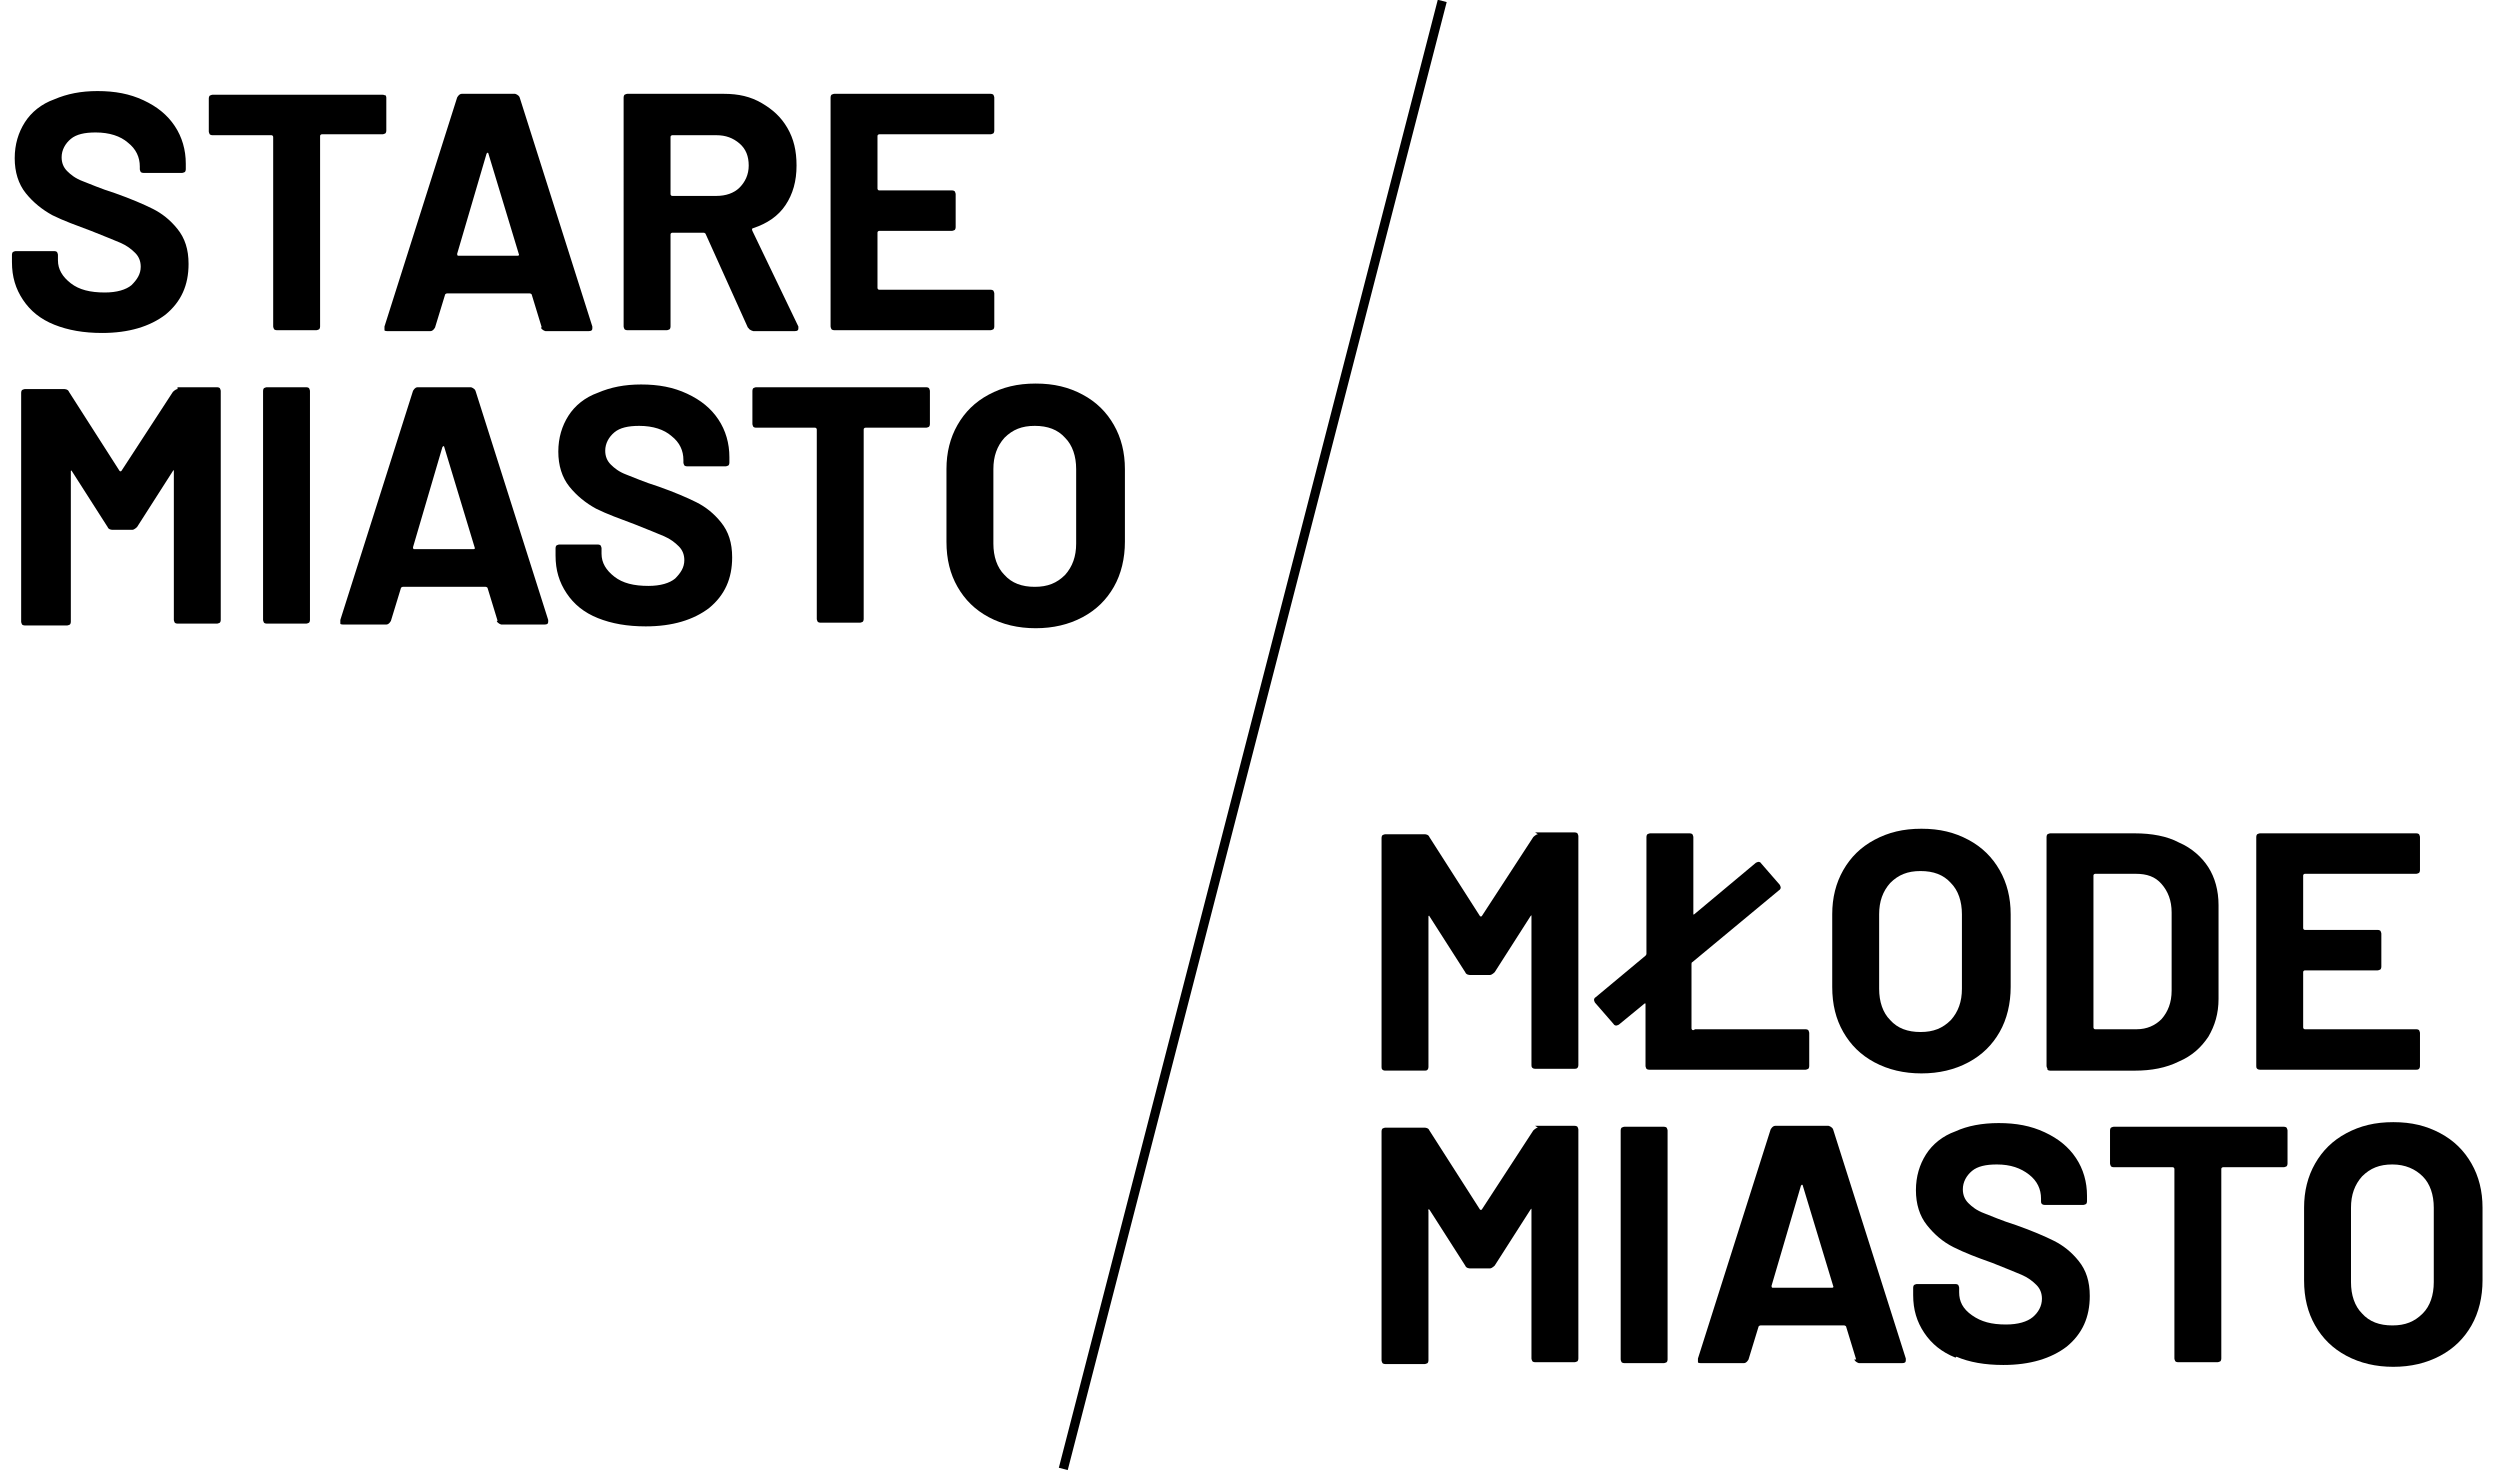
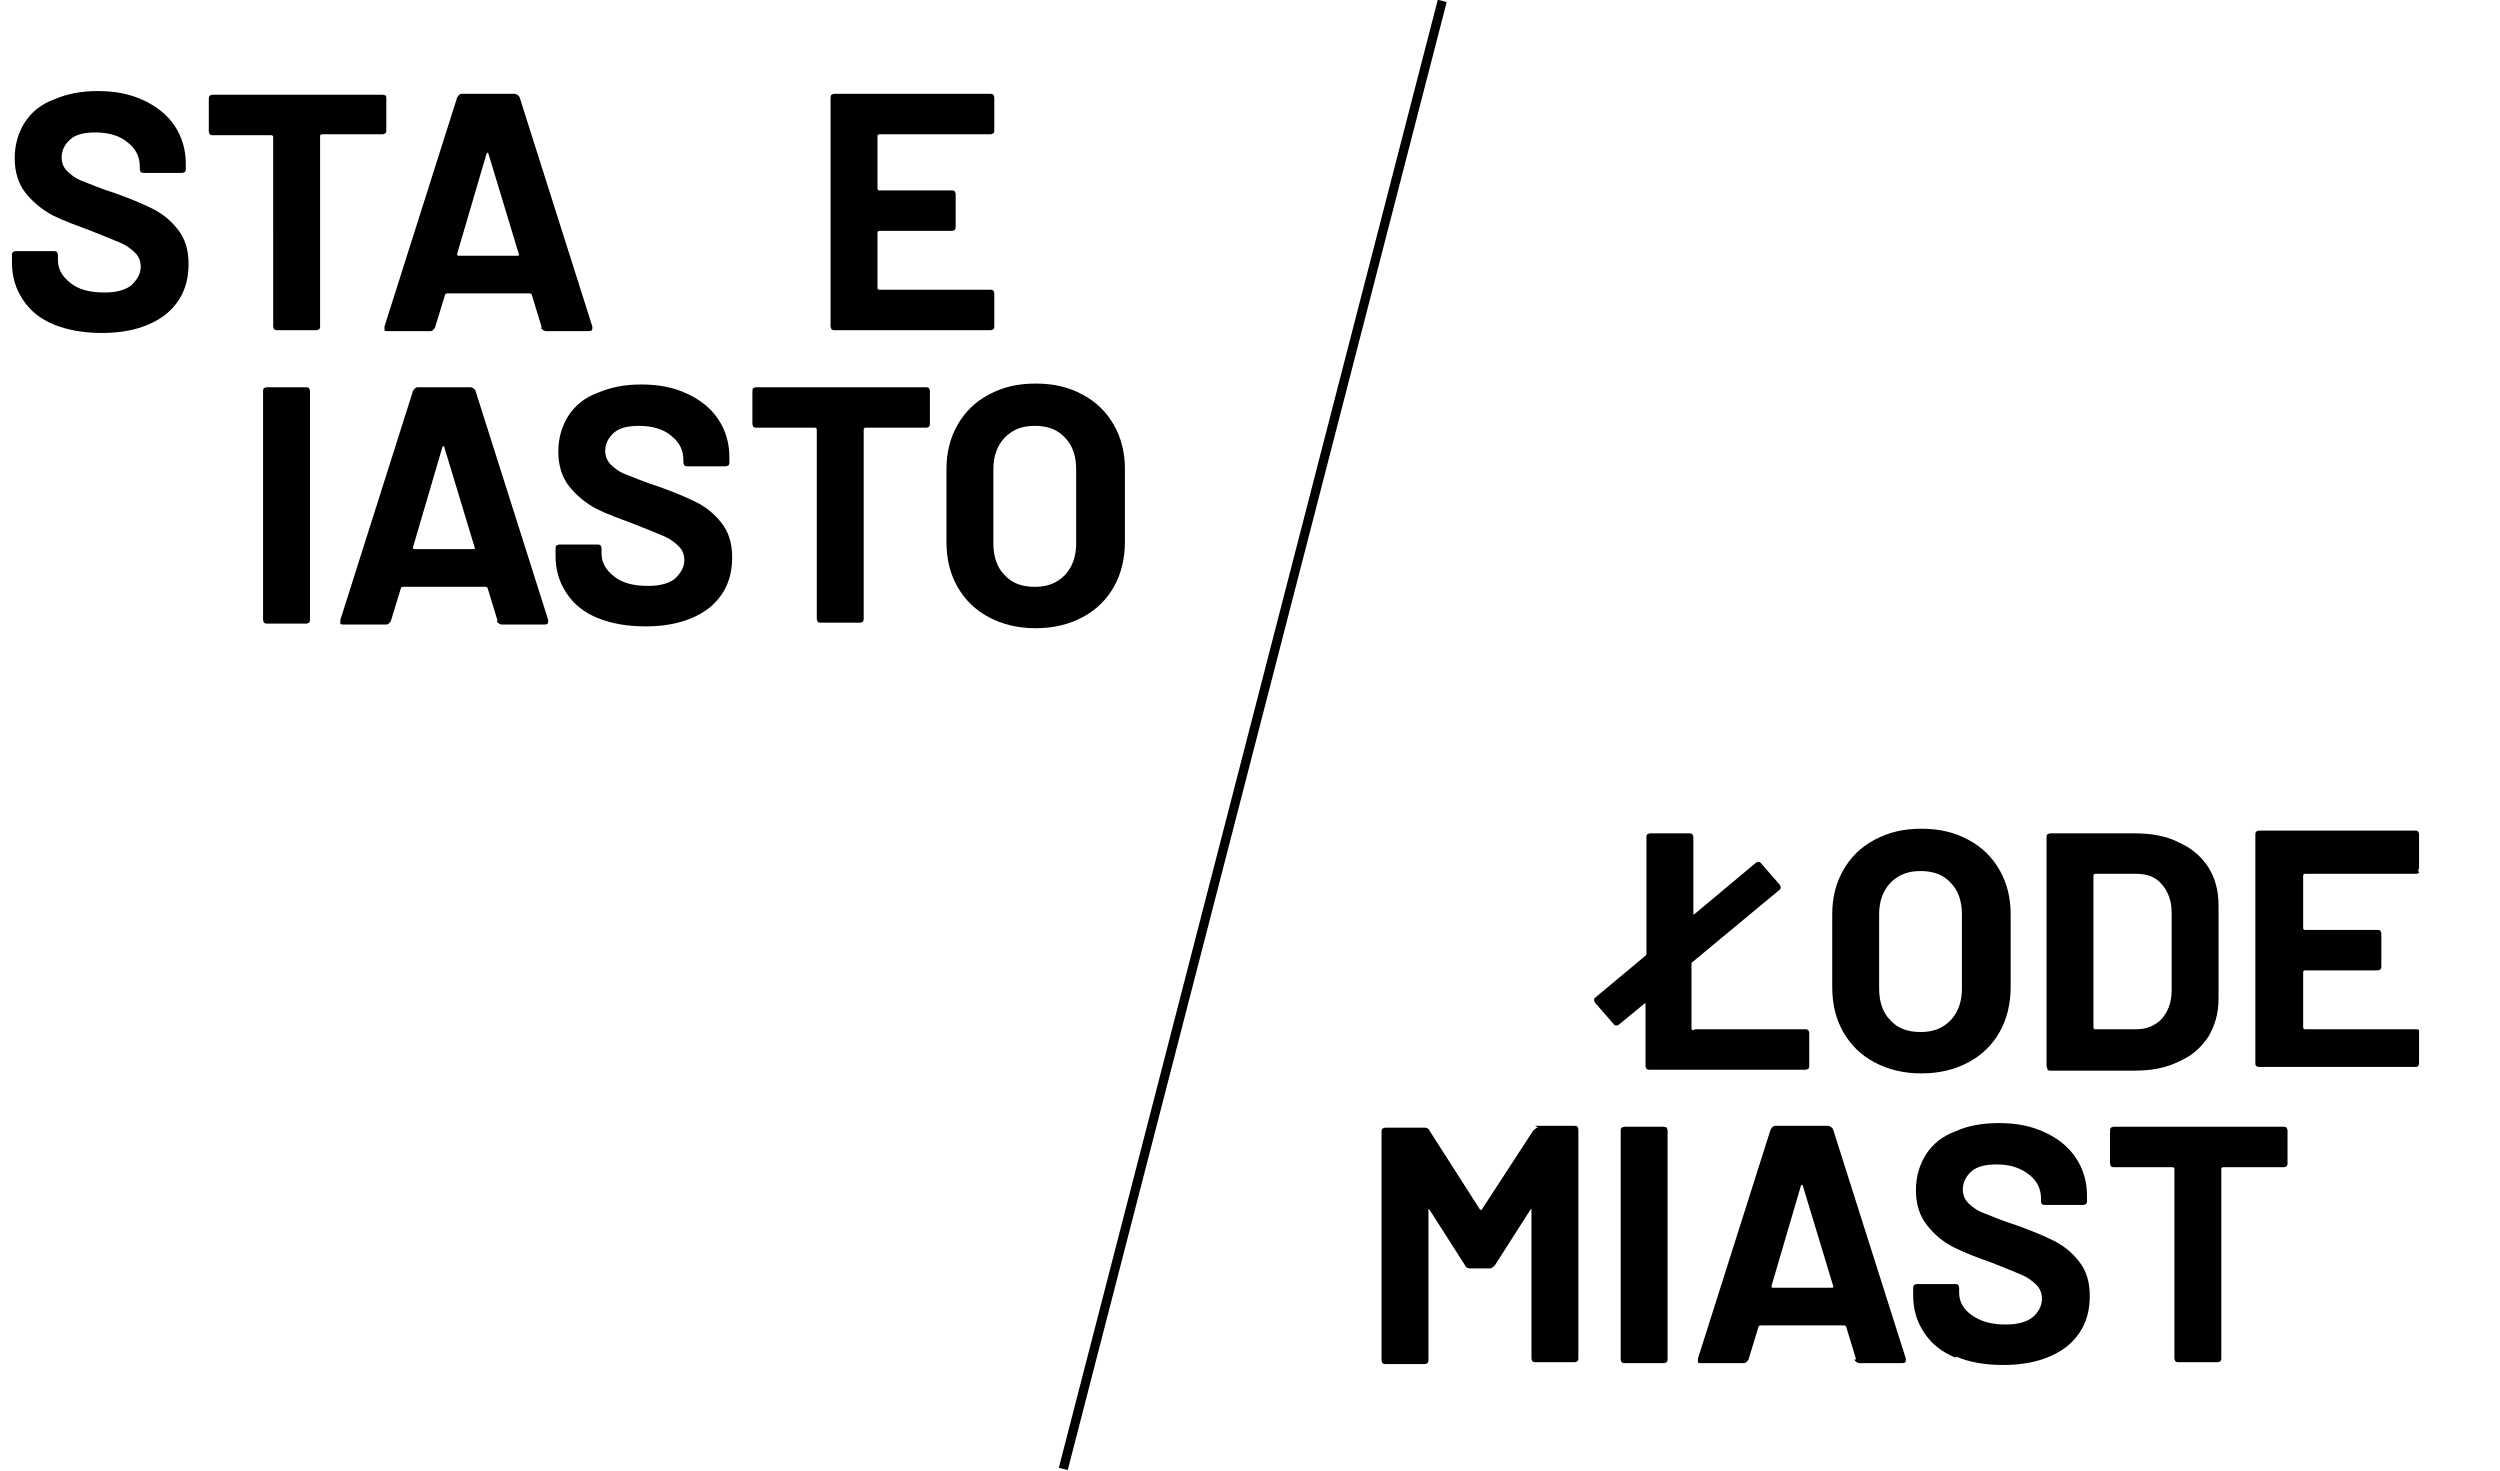
<svg xmlns="http://www.w3.org/2000/svg" id="Layer_2" data-name="Layer 2" viewBox="0 0 27.18 15.99">
  <defs>
    <style>
      .cls-1 {
        fill: none;
        stroke: #000;
        stroke-miterlimit: 10;
        stroke-width: .1px;
      }
    </style>
  </defs>
  <g id="Layer_1-2" data-name="Layer 1">
    <g>
      <path d="M.59,3.53c-.15-.06-.26-.15-.34-.27s-.12-.25-.12-.41v-.08s0-.02,.01-.03c0,0,.02-.01,.03-.01h.42s.02,0,.03,.01c0,0,.01,.02,.01,.03v.06c0,.1,.05,.18,.14,.25s.21,.1,.37,.1c.13,0,.23-.03,.29-.08,.06-.06,.1-.12,.1-.2,0-.06-.02-.11-.06-.15-.04-.04-.09-.08-.16-.11-.07-.03-.17-.07-.32-.13-.16-.06-.3-.11-.42-.17-.11-.06-.21-.14-.29-.24-.08-.1-.12-.23-.12-.38s.04-.28,.11-.39,.18-.2,.32-.25c.14-.06,.29-.09,.47-.09,.19,0,.35,.03,.5,.1,.15,.07,.26,.16,.34,.28,.08,.12,.12,.26,.12,.41v.06s0,.02-.01,.03c0,0-.02,.01-.03,.01h-.42s-.02,0-.03-.01c0,0-.01-.02-.01-.03v-.03c0-.1-.04-.19-.13-.26-.08-.07-.2-.11-.35-.11-.12,0-.21,.02-.27,.07-.06,.05-.1,.12-.1,.2,0,.06,.02,.11,.06,.15,.04,.04,.09,.08,.17,.11s.19,.08,.35,.13c.17,.06,.31,.12,.41,.17,.1,.05,.19,.12,.27,.22,.08,.1,.12,.22,.12,.38,0,.23-.08,.41-.25,.55-.17,.13-.4,.2-.69,.2-.2,0-.37-.03-.52-.09Z" />
      <path d="M4.19,1.03s.01,.02,.01,.03v.36s0,.02-.01,.03c0,0-.02,.01-.03,.01h-.66s-.02,0-.02,.02V3.55s0,.02-.01,.03c0,0-.02,.01-.03,.01h-.43s-.02,0-.03-.01c0,0-.01-.02-.01-.03V1.49s0-.02-.02-.02h-.64s-.02,0-.03-.01c0,0-.01-.02-.01-.03v-.36s0-.02,.01-.03c0,0,.02-.01,.03-.01h1.85s.02,0,.03,.01Z" />
      <path d="M5.89,3.56l-.11-.36s-.01-.01-.02-.01h-.9s-.01,0-.02,.01l-.11,.36s-.02,.04-.05,.04h-.47s-.03,0-.03-.01c0,0,0-.02,0-.04l.79-2.49s.02-.04,.05-.04h.58s.04,.01,.05,.04l.79,2.49s0,.01,0,.02c0,.02-.01,.03-.04,.03h-.47s-.04-.01-.05-.04Zm-.91-.78h.65s.02,0,.01-.02l-.33-1.09s0-.01-.01-.01c0,0,0,0-.01,.01l-.32,1.09s0,.02,.01,.02Z" />
-       <path d="M8.13,3.56l-.46-1.02s-.01-.01-.02-.01h-.34s-.02,0-.02,.02v1s0,.02-.01,.03c0,0-.02,.01-.03,.01h-.43s-.02,0-.03-.01c0,0-.01-.02-.01-.03V1.06s0-.02,.01-.03c0,0,.02-.01,.03-.01h1.05c.16,0,.29,.03,.41,.1s.21,.15,.28,.27,.1,.25,.1,.41c0,.17-.04,.31-.12,.43-.08,.12-.2,.2-.35,.25-.01,0-.02,.01-.01,.03l.5,1.04s0,.02,0,.02c0,.02-.01,.03-.04,.03h-.45s-.04-.01-.05-.03Zm-.84-2.08v.63s0,.02,.02,.02h.48c.1,0,.19-.03,.25-.09,.06-.06,.1-.14,.1-.24s-.03-.18-.1-.24-.15-.09-.25-.09h-.48s-.02,0-.02,.02Z" />
      <path d="M10.8,1.45s-.02,.01-.03,.01h-1.21s-.02,0-.02,.02v.57s0,.02,.02,.02h.79s.02,0,.03,.01c0,0,.01,.02,.01,.03v.36s0,.02-.01,.03c0,0-.02,.01-.03,.01h-.79s-.02,0-.02,.02v.6s0,.02,.02,.02h1.21s.02,0,.03,.01c0,0,.01,.02,.01,.03v.36s0,.02-.01,.03c0,0-.02,.01-.03,.01h-1.7s-.02,0-.03-.01c0,0-.01-.02-.01-.03V1.06s0-.02,.01-.03c0,0,.02-.01,.03-.01h1.7s.02,0,.03,.01c0,0,.01,.02,.01,.03v.36s0,.02-.01,.03Z" />
-       <path d="M1.93,4.21h.43s.02,0,.03,.01c0,0,.01,.02,.01,.03v2.49s0,.02-.01,.03c0,0-.02,.01-.03,.01h-.43s-.02,0-.03-.01c0,0-.01-.02-.01-.03v-1.62s0-.01,0-.01,0,0-.01,.01l-.39,.61s-.03,.03-.05,.03h-.22s-.04,0-.05-.03l-.39-.61s0-.01-.01,0c0,0,0,0,0,.02v1.62s0,.02-.01,.03c0,0-.02,.01-.03,.01H.27s-.02,0-.03-.01c0,0-.01-.02-.01-.03v-2.49s0-.02,.01-.03c0,0,.02-.01,.03-.01h.43s.04,0,.05,.03l.55,.86s.01,.01,.02,0l.56-.86s.03-.03,.05-.03Z" />
      <path d="M2.87,6.77s-.01-.02-.01-.03v-2.49s0-.02,.01-.03c0,0,.02-.01,.03-.01h.43s.02,0,.03,.01c0,0,.01,.02,.01,.03v2.49s0,.02-.01,.03c0,0-.02,.01-.03,.01h-.43s-.02,0-.03-.01Z" />
      <path d="M5.41,6.75l-.11-.36s-.01-.01-.02-.01h-.9s-.01,0-.02,.01l-.11,.36s-.02,.04-.05,.04h-.47s-.03,0-.03-.01c0,0,0-.02,0-.04l.79-2.49s.02-.04,.05-.04h.58s.04,.01,.05,.04l.79,2.49s0,.01,0,.02c0,.02-.01,.03-.04,.03h-.47s-.04-.01-.05-.04Zm-.91-.78h.65s.02,0,.01-.02l-.33-1.09s0-.01-.01-.01c0,0,0,0-.01,.01l-.32,1.09s0,.02,.01,.02Z" />
      <path d="M6.5,6.72c-.15-.06-.26-.15-.34-.27s-.12-.25-.12-.41v-.08s0-.02,.01-.03c0,0,.02-.01,.03-.01h.42s.02,0,.03,.01c0,0,.01,.02,.01,.03v.06c0,.1,.05,.18,.14,.25s.21,.1,.37,.1c.13,0,.23-.03,.29-.08,.06-.06,.1-.12,.1-.2,0-.06-.02-.11-.06-.15-.04-.04-.09-.08-.16-.11-.07-.03-.17-.07-.32-.13-.16-.06-.3-.11-.42-.17-.11-.06-.21-.14-.29-.24-.08-.1-.12-.23-.12-.38s.04-.28,.11-.39,.18-.2,.32-.25c.14-.06,.29-.09,.47-.09,.19,0,.35,.03,.5,.1,.15,.07,.26,.16,.34,.28,.08,.12,.12,.26,.12,.41v.06s0,.02-.01,.03c0,0-.02,.01-.03,.01h-.42s-.02,0-.03-.01c0,0-.01-.02-.01-.03v-.03c0-.1-.04-.19-.13-.26-.08-.07-.2-.11-.35-.11-.12,0-.21,.02-.27,.07-.06,.05-.1,.12-.1,.2,0,.06,.02,.11,.06,.15,.04,.04,.09,.08,.17,.11s.19,.08,.35,.13c.17,.06,.31,.12,.41,.17,.1,.05,.19,.12,.27,.22,.08,.1,.12,.22,.12,.38,0,.23-.08,.41-.25,.55-.17,.13-.4,.2-.69,.2-.2,0-.37-.03-.52-.09Z" />
      <path d="M10.1,4.22s.01,.02,.01,.03v.36s0,.02-.01,.03c0,0-.02,.01-.03,.01h-.66s-.02,0-.02,.02v2.06s0,.02-.01,.03c0,0-.02,.01-.03,.01h-.43s-.02,0-.03-.01c0,0-.01-.02-.01-.03v-2.06s0-.02-.02-.02h-.64s-.02,0-.03-.01c0,0-.01-.02-.01-.03v-.36s0-.02,.01-.03c0,0,.02-.01,.03-.01h1.85s.02,0,.03,.01Z" />
      <path d="M10.75,6.71c-.15-.08-.26-.19-.34-.33-.08-.14-.12-.3-.12-.49v-.79c0-.18,.04-.34,.12-.48,.08-.14,.19-.25,.34-.33,.15-.08,.31-.12,.51-.12s.36,.04,.51,.12c.15,.08,.26,.19,.34,.33s.12,.3,.12,.48v.79c0,.18-.04,.35-.12,.49-.08,.14-.19,.25-.34,.33-.15,.08-.32,.12-.51,.12s-.36-.04-.51-.12Zm.83-.46c.08-.09,.12-.2,.12-.34v-.81c0-.14-.04-.26-.12-.34-.08-.09-.19-.13-.33-.13s-.24,.04-.33,.13c-.08,.09-.12,.2-.12,.34v.81c0,.14,.04,.26,.12,.34,.08,.09,.19,.13,.33,.13s.24-.04,.33-.13Z" />
    </g>
    <g>
-       <path d="M16.69,9.05h.43s.02,0,.03,.01c0,0,.01,.02,.01,.03v2.49s0,.02-.01,.03-.02,.01-.03,.01h-.43s-.02,0-.03-.01-.01-.02-.01-.03v-1.62s0-.01,0-.01,0,0-.01,.01l-.39,.61s-.03,.03-.05,.03h-.22s-.04,0-.05-.03l-.39-.61s0-.01-.01,0c0,0,0,0,0,.02v1.62s0,.02-.01,.03-.02,.01-.03,.01h-.43s-.02,0-.03-.01-.01-.02-.01-.03v-2.49s0-.02,.01-.03c0,0,.02-.01,.03-.01h.43s.04,0,.05,.03l.55,.86s.01,.01,.02,0l.56-.86s.03-.03,.05-.03Z" />
      <path d="M18.43,11.19h1.2s.02,0,.03,.01c0,0,.01,.02,.01,.03v.36s0,.02-.01,.03c0,0-.02,.01-.03,.01h-1.7s-.02,0-.03-.01c0,0-.01-.02-.01-.03v-.67s0-.01,0-.01c0,0,0,0-.01,0l-.28,.23s-.02,.01-.03,.01c0,0-.02,0-.03-.02l-.2-.23s-.01-.02-.01-.03c0,0,0-.02,.02-.03l.54-.45s.01-.01,.01-.02v-1.27s0-.02,.01-.03c0,0,.02-.01,.03-.01h.43s.02,0,.03,.01c0,0,.01,.02,.01,.03v.82s0,.01,0,.02,0,0,.01,0l.67-.56s.02-.01,.03-.01c0,0,.02,0,.03,.02l.2,.23s.01,.02,.01,.03c0,0,0,.02-.02,.03l-.94,.78s-.01,0-.01,.02v.7s0,.02,.02,.02Z" />
      <path d="M20.38,11.55c-.15-.08-.26-.19-.34-.33-.08-.14-.12-.3-.12-.49v-.79c0-.18,.04-.34,.12-.48,.08-.14,.19-.25,.34-.33,.15-.08,.31-.12,.51-.12s.36,.04,.51,.12c.15,.08,.26,.19,.34,.33s.12,.3,.12,.48v.79c0,.18-.04,.35-.12,.49s-.19,.25-.34,.33c-.15,.08-.32,.12-.51,.12s-.36-.04-.51-.12Zm.83-.46c.08-.09,.12-.2,.12-.34v-.81c0-.14-.04-.26-.12-.34-.08-.09-.19-.13-.33-.13s-.24,.04-.33,.13c-.08,.09-.12,.2-.12,.34v.81c0,.14,.04,.26,.12,.34,.08,.09,.19,.13,.33,.13s.24-.04,.33-.13Z" />
      <path d="M22.26,11.62s-.01-.02-.01-.03v-2.49s0-.02,.01-.03c0,0,.02-.01,.03-.01h.92c.18,0,.35,.03,.48,.1,.14,.06,.25,.16,.32,.27s.11,.25,.11,.41v1.02c0,.16-.04,.29-.11,.41-.08,.12-.18,.21-.32,.27-.14,.07-.3,.1-.48,.1h-.92s-.02,0-.03-.01Zm.52-.43h.45c.11,0,.2-.04,.27-.11,.07-.08,.11-.18,.11-.31v-.85c0-.13-.04-.23-.11-.31-.07-.08-.16-.11-.28-.11h-.44s-.02,0-.02,.02v1.65s0,.02,.02,.02Z" />
-       <path d="M26.3,9.49s-.02,.01-.03,.01h-1.21s-.02,0-.02,.02v.57s0,.02,.02,.02h.79s.02,0,.03,.01c0,0,.01,.02,.01,.03v.36s0,.02-.01,.03c0,0-.02,.01-.03,.01h-.79s-.02,0-.02,.02v.6s0,.02,.02,.02h1.21s.02,0,.03,.01c0,0,.01,.02,.01,.03v.36s0,.02-.01,.03-.02,.01-.03,.01h-1.7s-.02,0-.03-.01-.01-.02-.01-.03v-2.49s0-.02,.01-.03c0,0,.02-.01,.03-.01h1.7s.02,0,.03,.01c0,0,.01,.02,.01,.03v.36s0,.02-.01,.03Z" />
+       <path d="M26.3,9.49s-.02,.01-.03,.01h-1.21s-.02,0-.02,.02v.57s0,.02,.02,.02h.79s.02,0,.03,.01c0,0,.01,.02,.01,.03v.36s0,.02-.01,.03c0,0-.02,.01-.03,.01h-.79s-.02,0-.02,.02v.6s0,.02,.02,.02h1.21s.02,0,.03,.01v.36s0,.02-.01,.03-.02,.01-.03,.01h-1.7s-.02,0-.03-.01-.01-.02-.01-.03v-2.49s0-.02,.01-.03c0,0,.02-.01,.03-.01h1.7s.02,0,.03,.01c0,0,.01,.02,.01,.03v.36s0,.02-.01,.03Z" />
      <path d="M16.69,12.24h.43s.02,0,.03,.01c0,0,.01,.02,.01,.03v2.49s0,.02-.01,.03c0,0-.02,.01-.03,.01h-.43s-.02,0-.03-.01c0,0-.01-.02-.01-.03v-1.62s0-.01,0-.01,0,0-.01,.01l-.39,.61s-.03,.03-.05,.03h-.22s-.04,0-.05-.03l-.39-.61s0,0-.01,0,0,0,0,.02v1.62s0,.02-.01,.03c0,0-.02,.01-.03,.01h-.43s-.02,0-.03-.01c0,0-.01-.02-.01-.03v-2.49s0-.02,.01-.03c0,0,.02-.01,.03-.01h.43s.04,0,.05,.03l.55,.86s.01,.01,.02,0l.56-.86s.03-.03,.05-.03Z" />
      <path d="M17.63,14.81s-.01-.02-.01-.03v-2.49s0-.02,.01-.03c0,0,.02-.01,.03-.01h.43s.02,0,.03,.01c0,0,.01,.02,.01,.03v2.49s0,.02-.01,.03c0,0-.02,.01-.03,.01h-.43s-.02,0-.03-.01Z" />
      <path d="M20.18,14.78l-.11-.36s-.01-.01-.02-.01h-.91s-.01,0-.02,.01l-.11,.36s-.02,.04-.05,.04h-.47s-.03,0-.03-.01c0,0,0-.02,0-.04l.79-2.49s.02-.04,.05-.04h.58s.04,.01,.05,.04l.79,2.49s0,.01,0,.02c0,.02-.01,.03-.04,.03h-.47s-.04-.01-.05-.04Zm-.91-.78h.65s.02,0,.01-.02l-.33-1.09s0-.01-.01-.01c0,0,0,0-.01,.01l-.32,1.09s0,.02,.01,.02Z" />
      <path d="M21.26,14.76c-.15-.06-.26-.15-.34-.27-.08-.12-.12-.25-.12-.41v-.08s0-.02,.01-.03c0,0,.02-.01,.03-.01h.42s.02,0,.03,.01c0,0,.01,.02,.01,.03v.05c0,.1,.04,.18,.14,.25s.21,.1,.37,.1c.13,0,.23-.03,.29-.08,.06-.05,.1-.12,.1-.2,0-.06-.02-.11-.06-.15-.04-.04-.09-.08-.16-.11-.07-.03-.17-.07-.32-.13-.17-.06-.3-.11-.42-.17s-.21-.14-.29-.24c-.08-.1-.12-.23-.12-.38s.04-.28,.11-.39,.18-.2,.32-.25c.13-.06,.29-.09,.47-.09,.19,0,.35,.03,.5,.1,.15,.07,.26,.16,.34,.28,.08,.12,.12,.26,.12,.41v.06s0,.02-.01,.03c0,0-.02,.01-.03,.01h-.42s-.02,0-.03-.01-.01-.02-.01-.03v-.03c0-.1-.04-.19-.13-.26s-.2-.11-.35-.11c-.12,0-.21,.02-.27,.07-.06,.05-.1,.12-.1,.2,0,.06,.02,.11,.06,.15s.09,.08,.17,.11,.19,.08,.35,.13c.17,.06,.31,.12,.41,.17,.1,.05,.19,.12,.27,.22,.08,.1,.12,.22,.12,.38,0,.23-.08,.41-.25,.55-.17,.13-.4,.2-.69,.2-.2,0-.37-.03-.51-.09Z" />
      <path d="M24.86,12.26s.01,.02,.01,.03v.36s0,.02-.01,.03c0,0-.02,.01-.03,.01h-.66s-.02,0-.02,.02v2.06s0,.02-.01,.03c0,0-.02,.01-.03,.01h-.43s-.02,0-.03-.01c0,0-.01-.02-.01-.03v-2.06s0-.02-.02-.02h-.64s-.02,0-.03-.01c0,0-.01-.02-.01-.03v-.36s0-.02,.01-.03c0,0,.02-.01,.03-.01h1.85s.02,0,.03,.01Z" />
-       <path d="M25.51,14.74c-.15-.08-.26-.19-.34-.33-.08-.14-.12-.3-.12-.49v-.79c0-.18,.04-.34,.12-.48,.08-.14,.19-.25,.34-.33,.15-.08,.31-.12,.51-.12s.36,.04,.51,.12c.15,.08,.26,.19,.34,.33s.12,.3,.12,.48v.79c0,.18-.04,.35-.12,.49-.08,.14-.19,.25-.34,.33-.15,.08-.32,.12-.51,.12s-.36-.04-.51-.12Zm.83-.46c.08-.08,.12-.2,.12-.34v-.81c0-.14-.04-.26-.12-.34s-.19-.13-.33-.13-.24,.04-.33,.13c-.08,.09-.12,.2-.12,.34v.81c0,.14,.04,.26,.12,.34,.08,.09,.19,.13,.33,.13s.24-.04,.33-.13Z" />
    </g>
    <line class="cls-1" x1="15.68" y1=".01" x2="11.56" y2="15.97" />
  </g>
</svg>